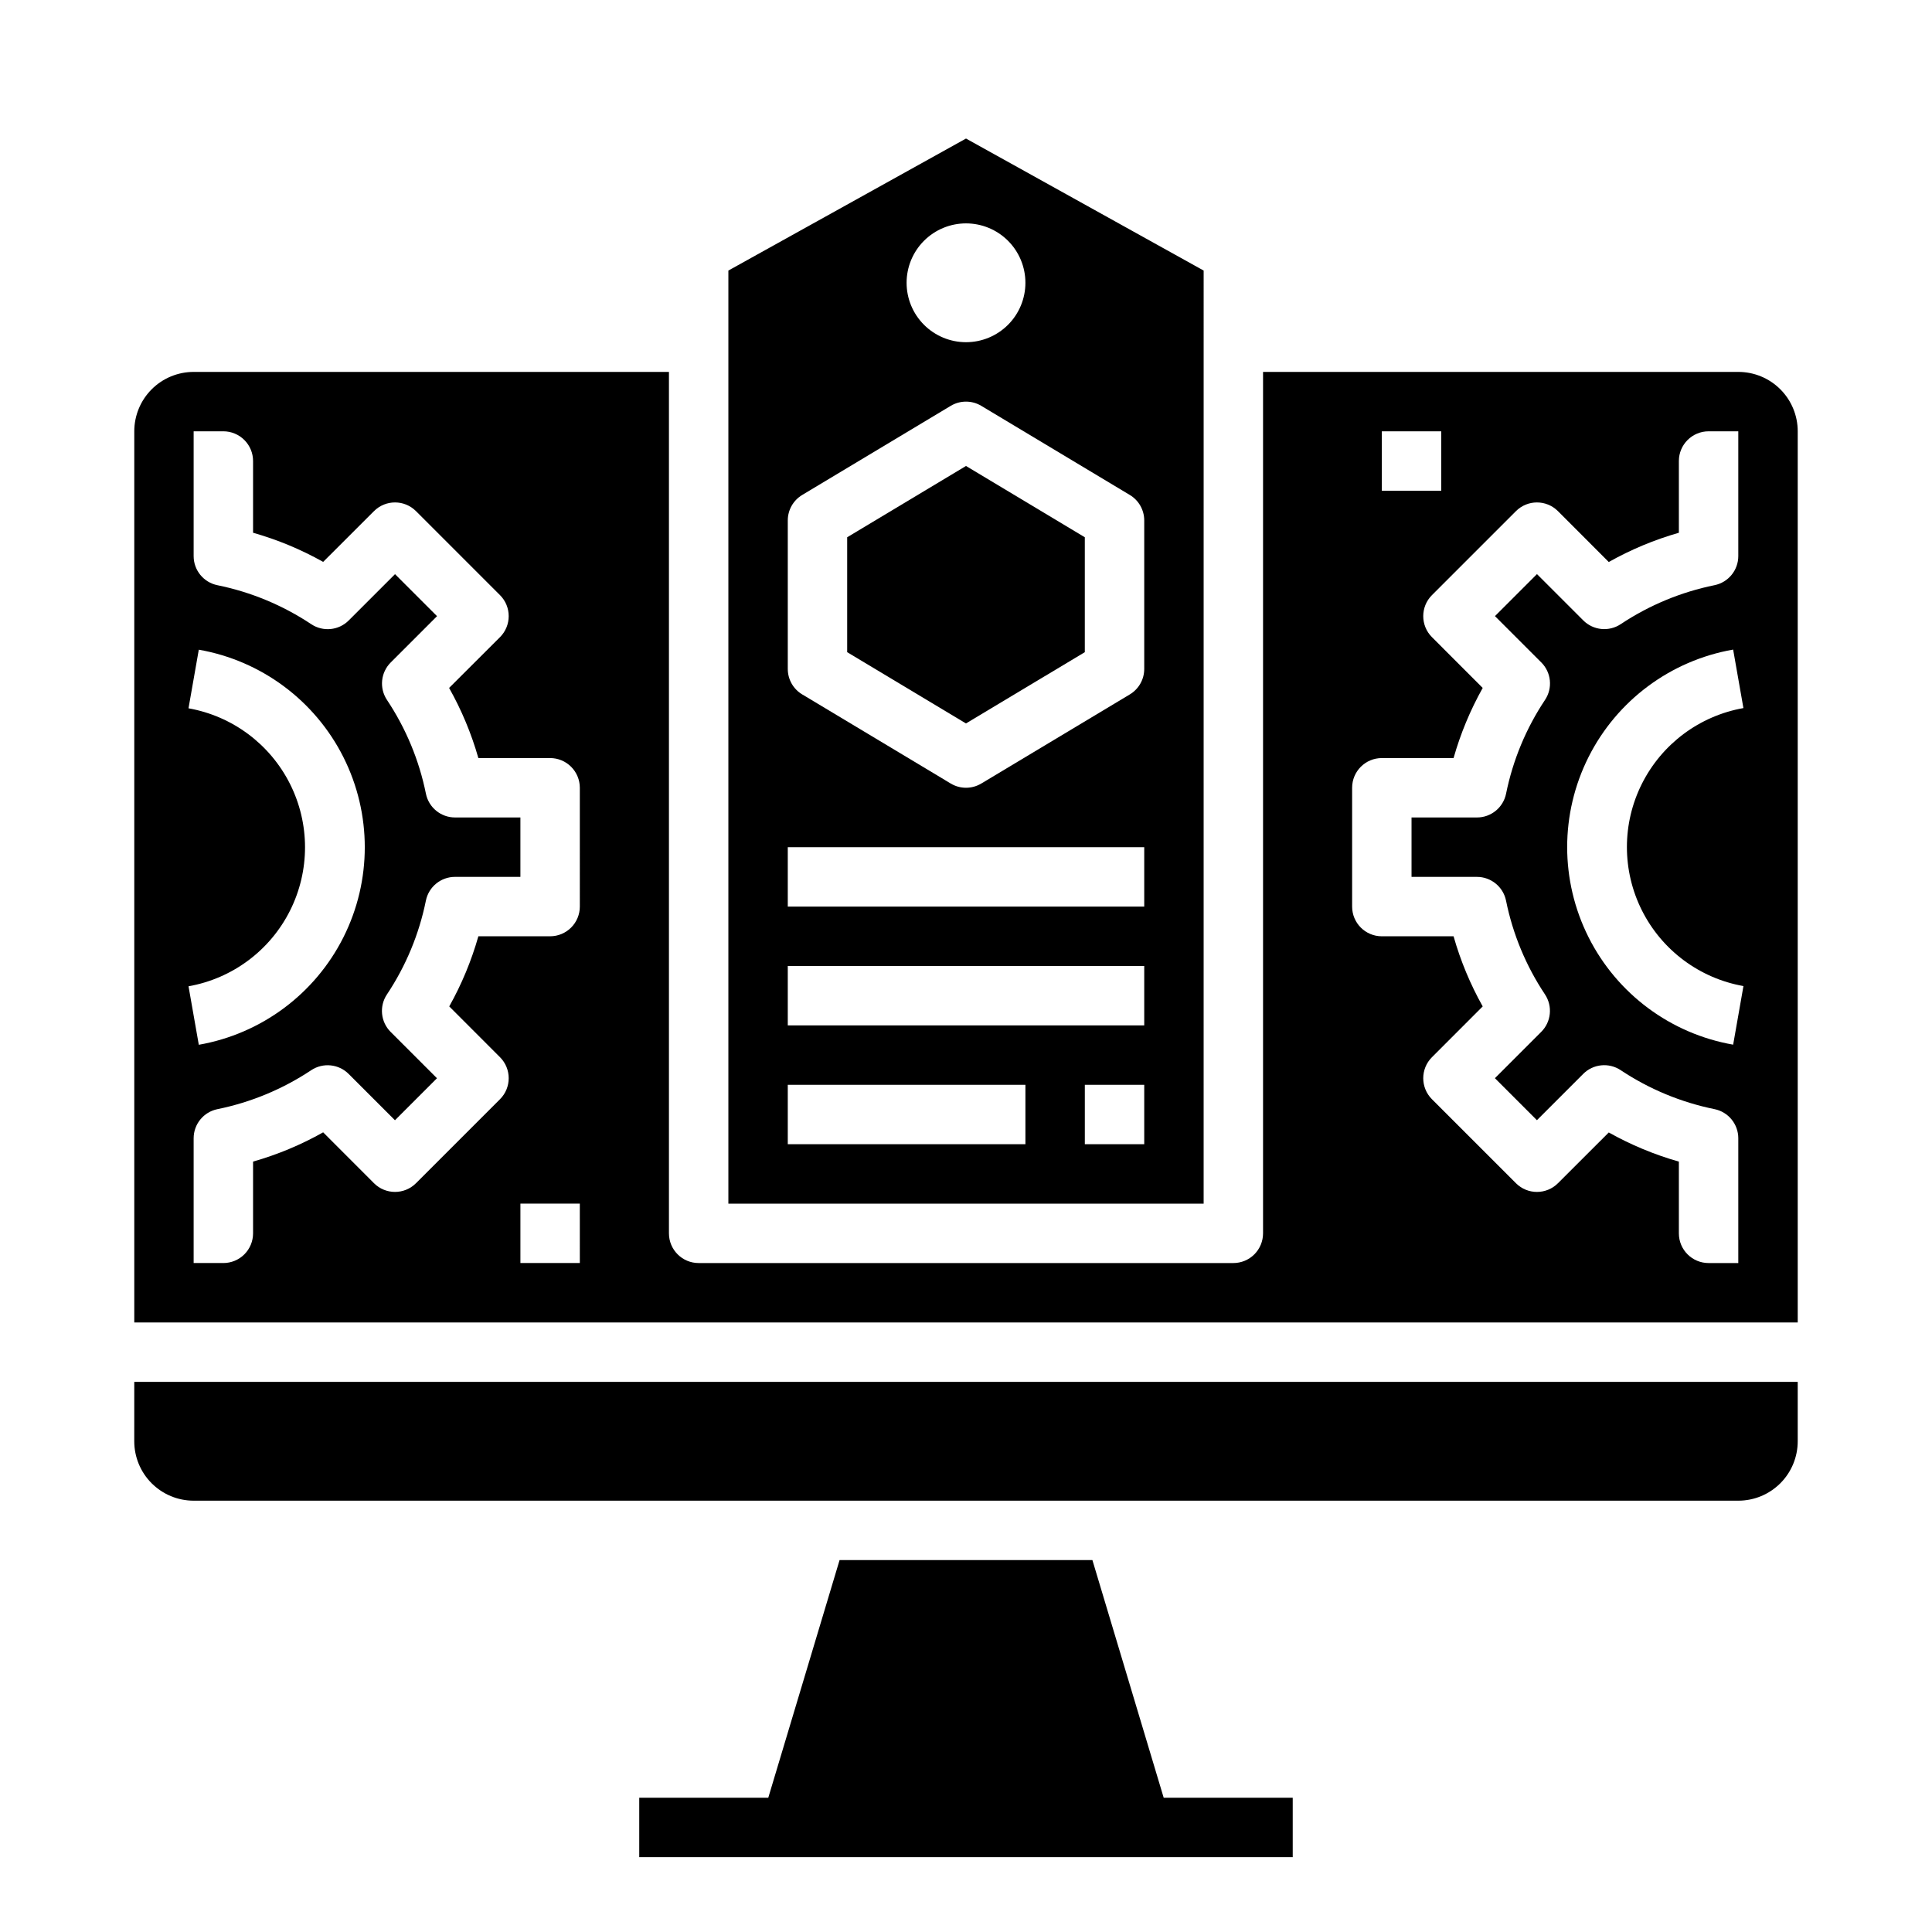
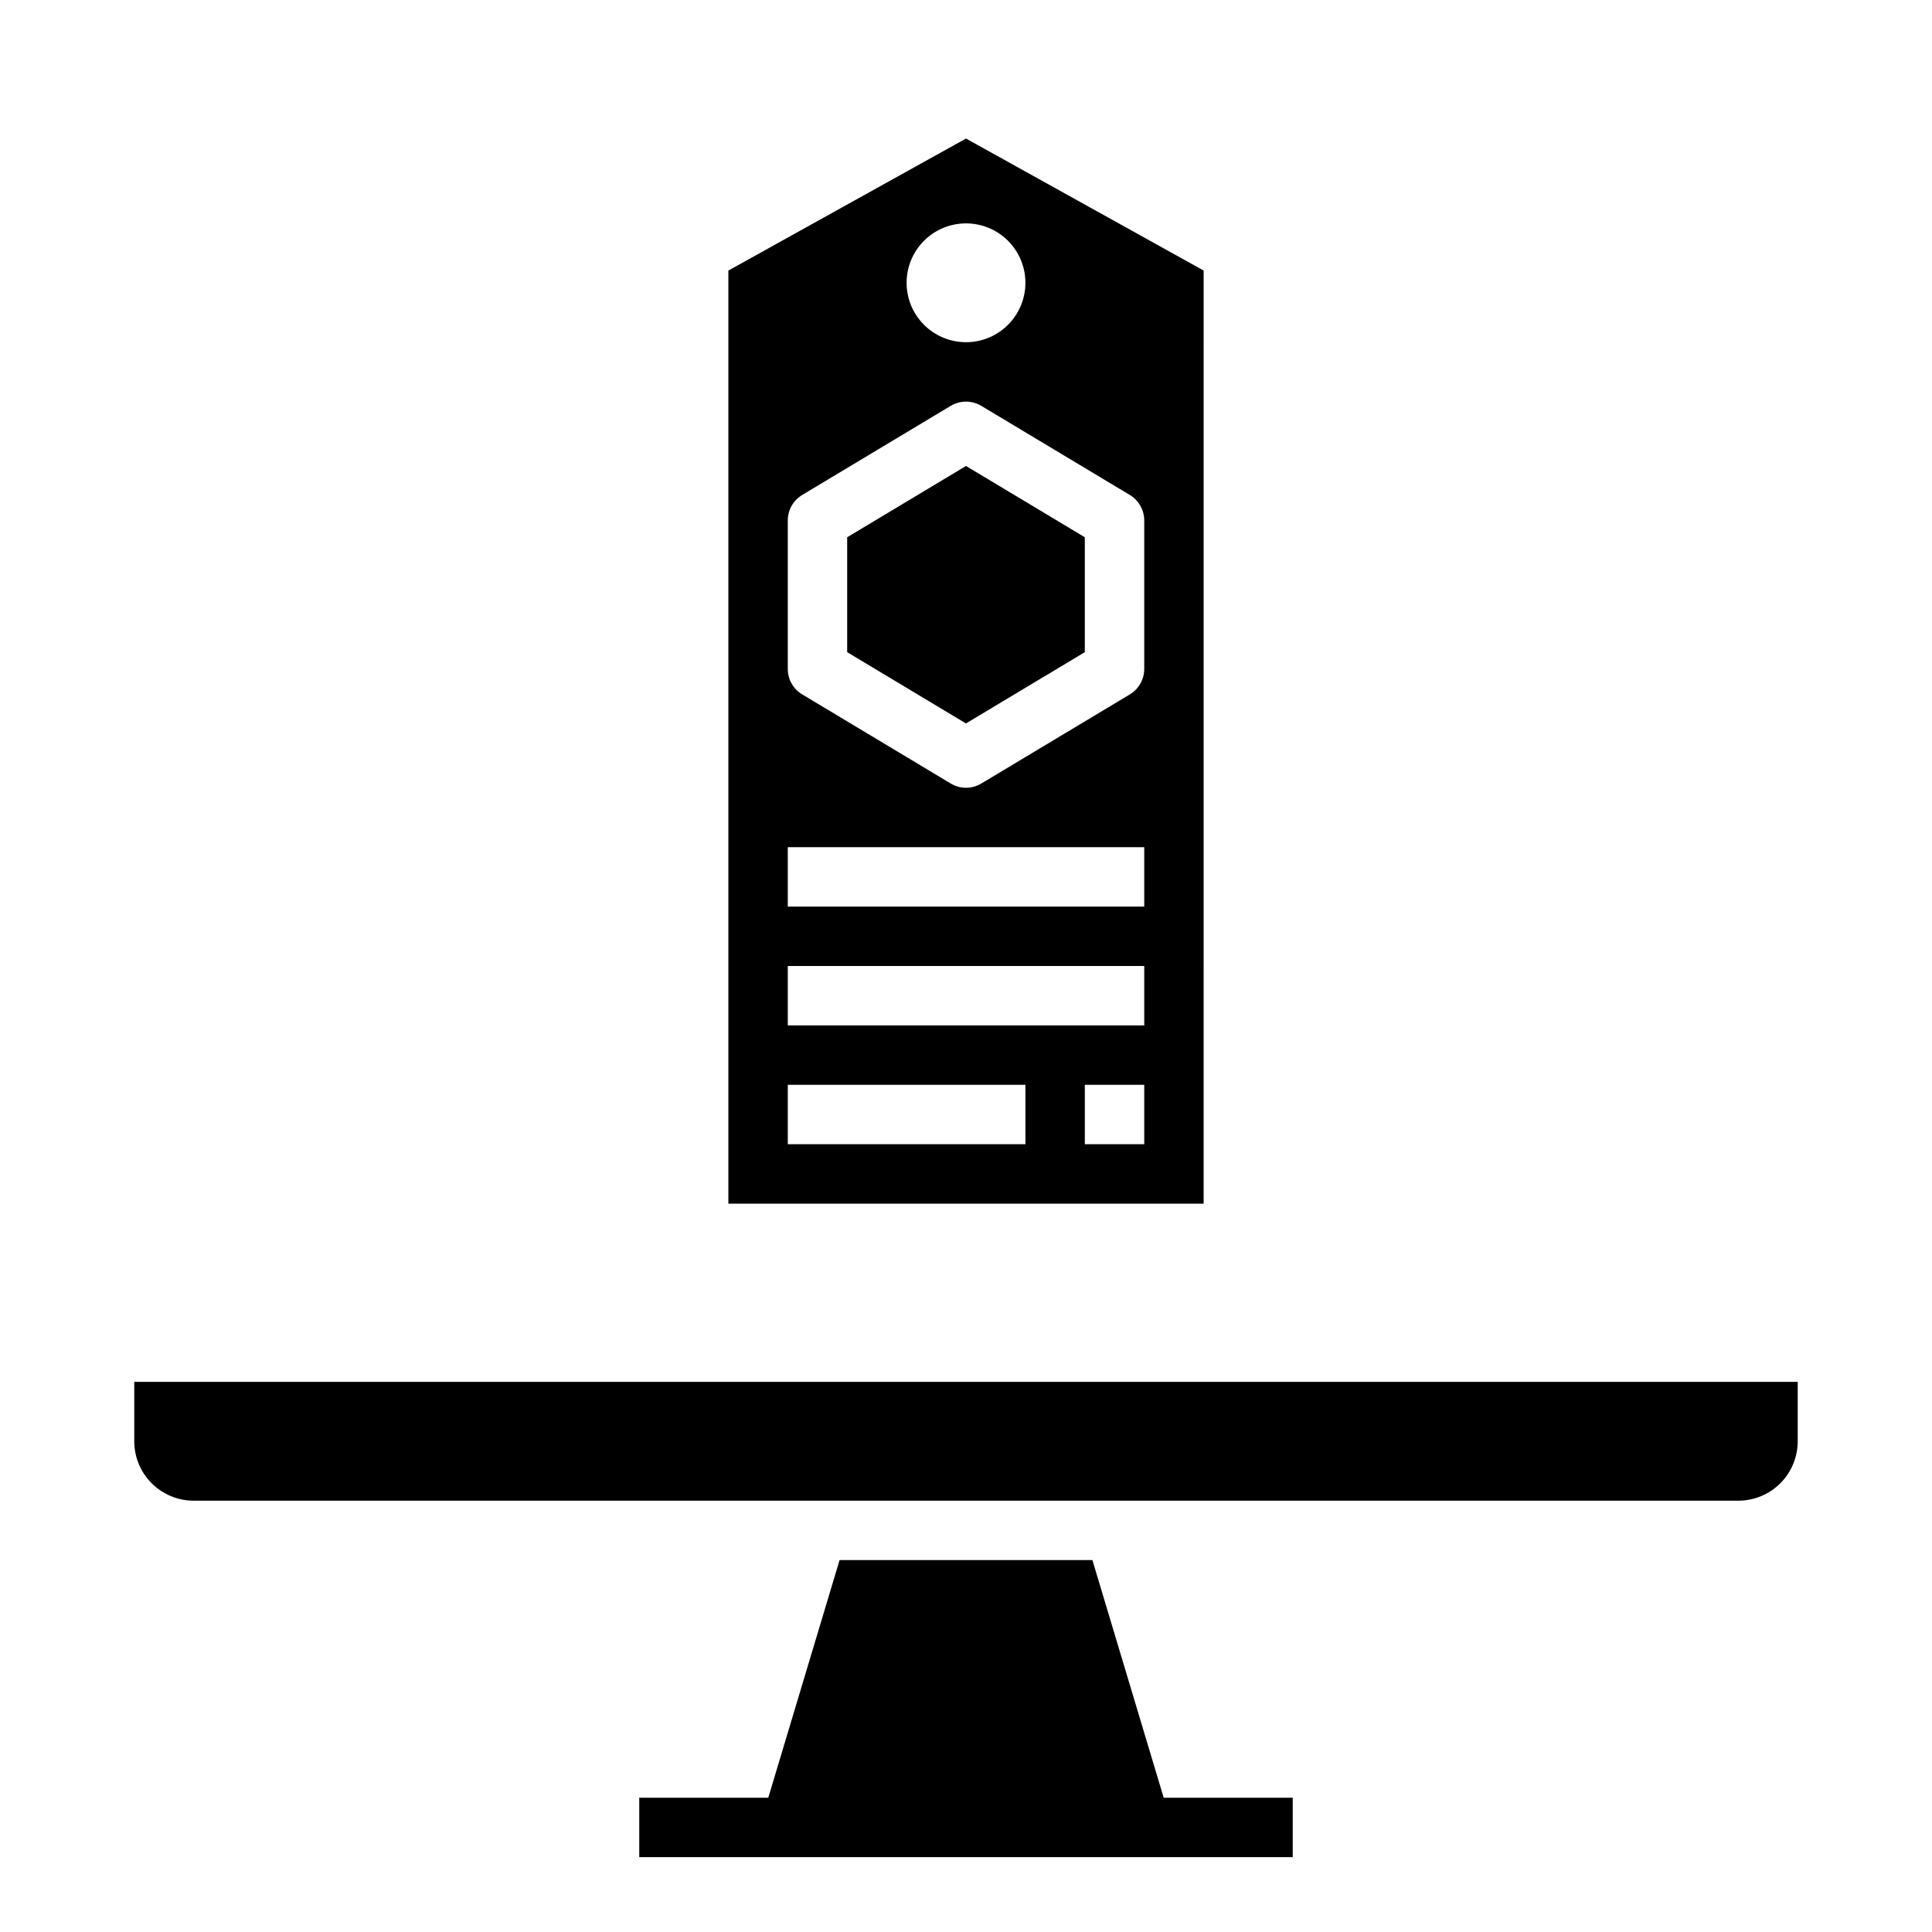
<svg xmlns="http://www.w3.org/2000/svg" fill="#000000" width="800px" height="800px" version="1.1" viewBox="144 144 512 512">
  <g>
    <path d="m433.5 557.44h-67.004l-18.895 62.977h-34.195v15.746h173.18v-15.746h-34.195z" />
    <path d="m179.58 525.95c0 4.176 1.66 8.184 4.609 11.133 2.953 2.953 6.957 4.613 11.133 4.613h409.35c4.176 0 8.18-1.66 11.133-4.613 2.953-2.949 4.609-6.957 4.609-11.133v-15.742h-440.83z" />
    <path d="m368.51 286.38v30.449l31.488 18.891 31.488-18.891v-30.449l-31.488-18.895z" />
    <path d="m462.98 215.7-62.977-34.984-62.977 34.984v247.28h125.95zm-62.977-12.5c4.176 0 8.18 1.656 11.133 4.609 2.949 2.953 4.609 6.957 4.609 11.133 0 4.176-1.66 8.18-4.609 11.133-2.953 2.953-6.957 4.613-11.133 4.613s-8.18-1.66-11.133-4.613c-2.953-2.953-4.613-6.957-4.613-11.133 0-4.176 1.66-8.18 4.613-11.133 2.953-2.953 6.957-4.609 11.133-4.609zm15.742 244.03h-62.977v-15.742h62.977zm31.488 0h-15.742v-15.742h15.742zm0-31.488h-94.465v-15.742h94.465zm0-31.488h-94.465v-15.742h94.465zm0-62.977c0 2.766-1.449 5.324-3.816 6.746l-39.359 23.617h-0.004c-2.492 1.5-5.613 1.5-8.105 0l-39.359-23.617c-2.371-1.422-3.82-3.981-3.82-6.746v-39.359c0-2.762 1.449-5.324 3.82-6.746l39.359-23.617c2.492-1.496 5.613-1.496 8.105 0l39.359 23.617h0.004c2.367 1.422 3.816 3.984 3.816 6.746z" />
-     <path d="m604.67 242.56h-125.95v228.29c0 2.086-0.828 4.09-2.305 5.566-1.477 1.477-3.481 2.305-5.566 2.305h-141.7c-4.348 0-7.871-3.523-7.871-7.871v-228.29h-125.95c-4.176 0-8.18 1.656-11.133 4.609-2.949 2.953-4.609 6.957-4.609 11.133v236.16h440.83v-236.16c0-4.176-1.656-8.18-4.609-11.133-2.953-2.953-6.957-4.609-11.133-4.609zm-410.71 89.117 2.723-15.5c16.559 2.898 30.77 13.461 38.324 28.477 7.551 15.02 7.551 32.727 0 47.746-7.555 15.02-21.766 25.578-38.324 28.477l-2.723-15.5c11.629-2.062 21.605-9.496 26.902-20.055 5.297-10.559 5.297-23 0-33.555-5.297-10.559-15.273-17.996-26.902-20.059zm103.7 147.04h-15.746v-15.742h15.742zm0-94.465c0 2.09-0.832 4.09-2.309 5.566-1.477 1.477-3.477 2.305-5.566 2.305h-19.012c-1.836 6.477-4.426 12.715-7.719 18.586l13.453 13.461c3.07 3.074 3.07 8.059 0 11.133l-22.262 22.262h-0.004c-3.07 3.074-8.055 3.074-11.129 0l-13.469-13.484c-5.867 3.305-12.102 5.906-18.578 7.754v19.012c0 2.086-0.828 4.09-2.305 5.566-1.477 1.477-3.481 2.305-5.566 2.305h-7.875v-33.062c0-3.742 2.633-6.965 6.301-7.715 8.875-1.805 17.316-5.309 24.859-10.328 3.121-2.07 7.269-1.656 9.918 0.992l12.273 12.273 11.133-11.133-12.273-12.273h-0.004c-2.648-2.644-3.066-6.793-0.996-9.918 5.027-7.539 8.539-15.988 10.336-24.875 0.746-3.672 3.981-6.305 7.731-6.297h17.316v-15.746h-17.316c-3.746 0.008-6.977-2.629-7.723-6.297-1.797-8.879-5.305-17.32-10.328-24.859-2.07-3.121-1.652-7.269 1-9.918l12.273-12.273-11.133-11.133-12.273 12.273c-2.648 2.648-6.797 3.066-9.918 0.992-7.547-5.019-15.992-8.531-24.875-10.336-3.672-0.746-6.305-3.977-6.301-7.723v-33.062h7.875c2.086 0 4.09 0.832 5.566 2.309s2.305 3.477 2.305 5.566v19.012-0.004c6.473 1.836 12.711 4.43 18.578 7.723l13.469-13.453c3.074-3.07 8.059-3.07 11.129 0l22.262 22.262h0.004c3.07 3.074 3.07 8.059 0 11.133l-13.488 13.461c3.305 5.871 5.91 12.109 7.754 18.586h19.012c2.09 0 4.09 0.828 5.566 2.305 1.477 1.477 2.309 3.481 2.309 5.566zm212.54-125.95h15.742v15.742l-15.742 0.004zm94.465 220.42h-7.871c-4.348 0-7.875-3.523-7.875-7.871v-19.012c-6.473-1.836-12.707-4.43-18.578-7.723l-13.469 13.453c-3.074 3.074-8.055 3.074-11.129 0l-22.262-22.262c-3.074-3.074-3.074-8.059 0-11.133l13.453-13.461c-3.293-5.871-5.887-12.109-7.723-18.586h-19.012c-4.348 0-7.871-3.523-7.871-7.871v-31.488c0-4.348 3.523-7.871 7.871-7.871h19.012c1.836-6.477 4.43-12.715 7.723-18.586l-13.453-13.461c-3.074-3.074-3.074-8.059 0-11.133l22.262-22.262c3.074-3.07 8.055-3.07 11.129 0l13.469 13.484c5.867-3.305 12.105-5.906 18.578-7.754v-19.008c0-4.348 3.527-7.875 7.875-7.875h7.871v33.062c0 3.742-2.633 6.969-6.297 7.715-8.879 1.805-17.32 5.312-24.863 10.328-3.121 2.074-7.269 1.656-9.918-0.992l-12.273-12.273-11.133 11.133 12.273 12.273h0.004c2.648 2.648 3.066 6.797 1 9.918-5.031 7.543-8.539 15.992-10.336 24.875-0.75 3.668-3.981 6.305-7.723 6.297h-17.328v15.742h17.32v0.004c3.742-0.004 6.973 2.629 7.723 6.297 1.793 8.879 5.305 17.324 10.328 24.859 2.066 3.125 1.648 7.273-1 9.918l-12.273 12.273 11.133 11.133 12.273-12.273h-0.004c2.648-2.648 6.797-3.062 9.918-0.992 7.547 5.023 15.996 8.531 24.879 10.336 3.664 0.75 6.297 3.973 6.297 7.715zm1.363-73.375-2.723 15.5h-0.004c-16.559-2.898-30.77-13.457-38.32-28.477-7.551-15.02-7.551-32.727 0-47.746 7.551-15.02 21.762-25.578 38.32-28.477l2.723 15.5c-11.629 2.062-21.602 9.5-26.902 20.059-5.297 10.555-5.297 22.996 0 33.555 5.301 10.559 15.273 17.992 26.902 20.055z" />
  </g>
</svg>